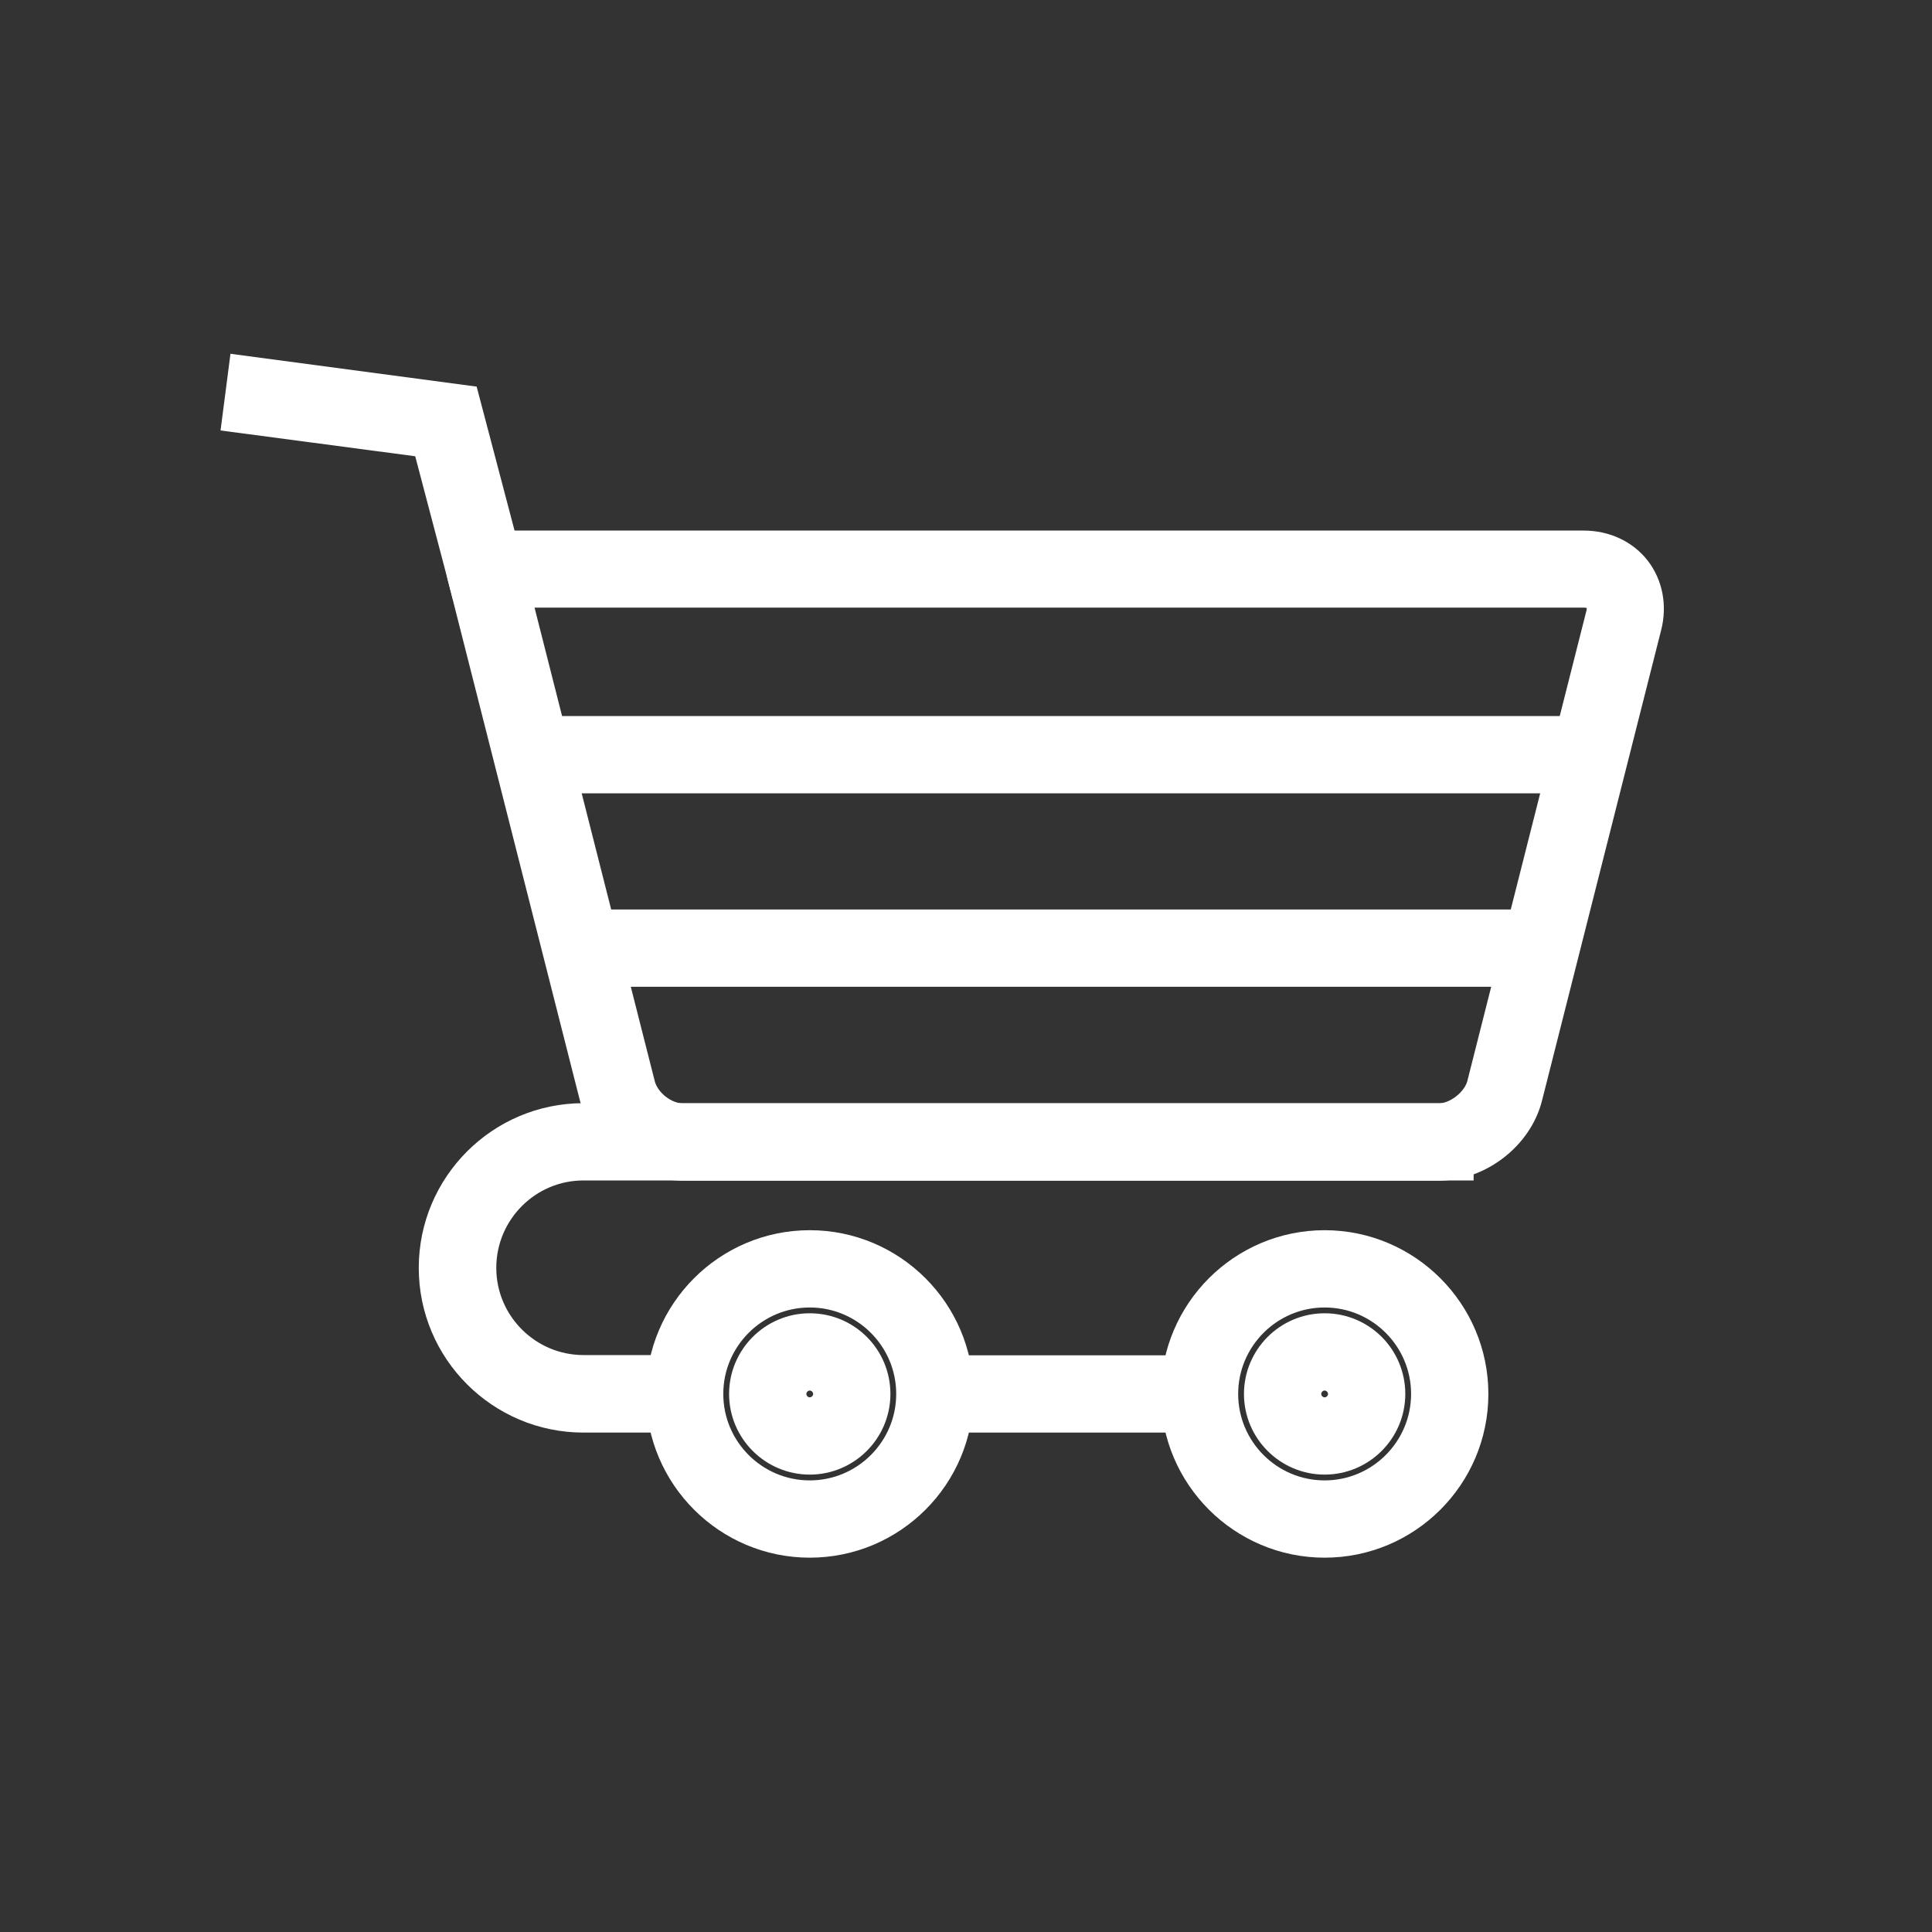
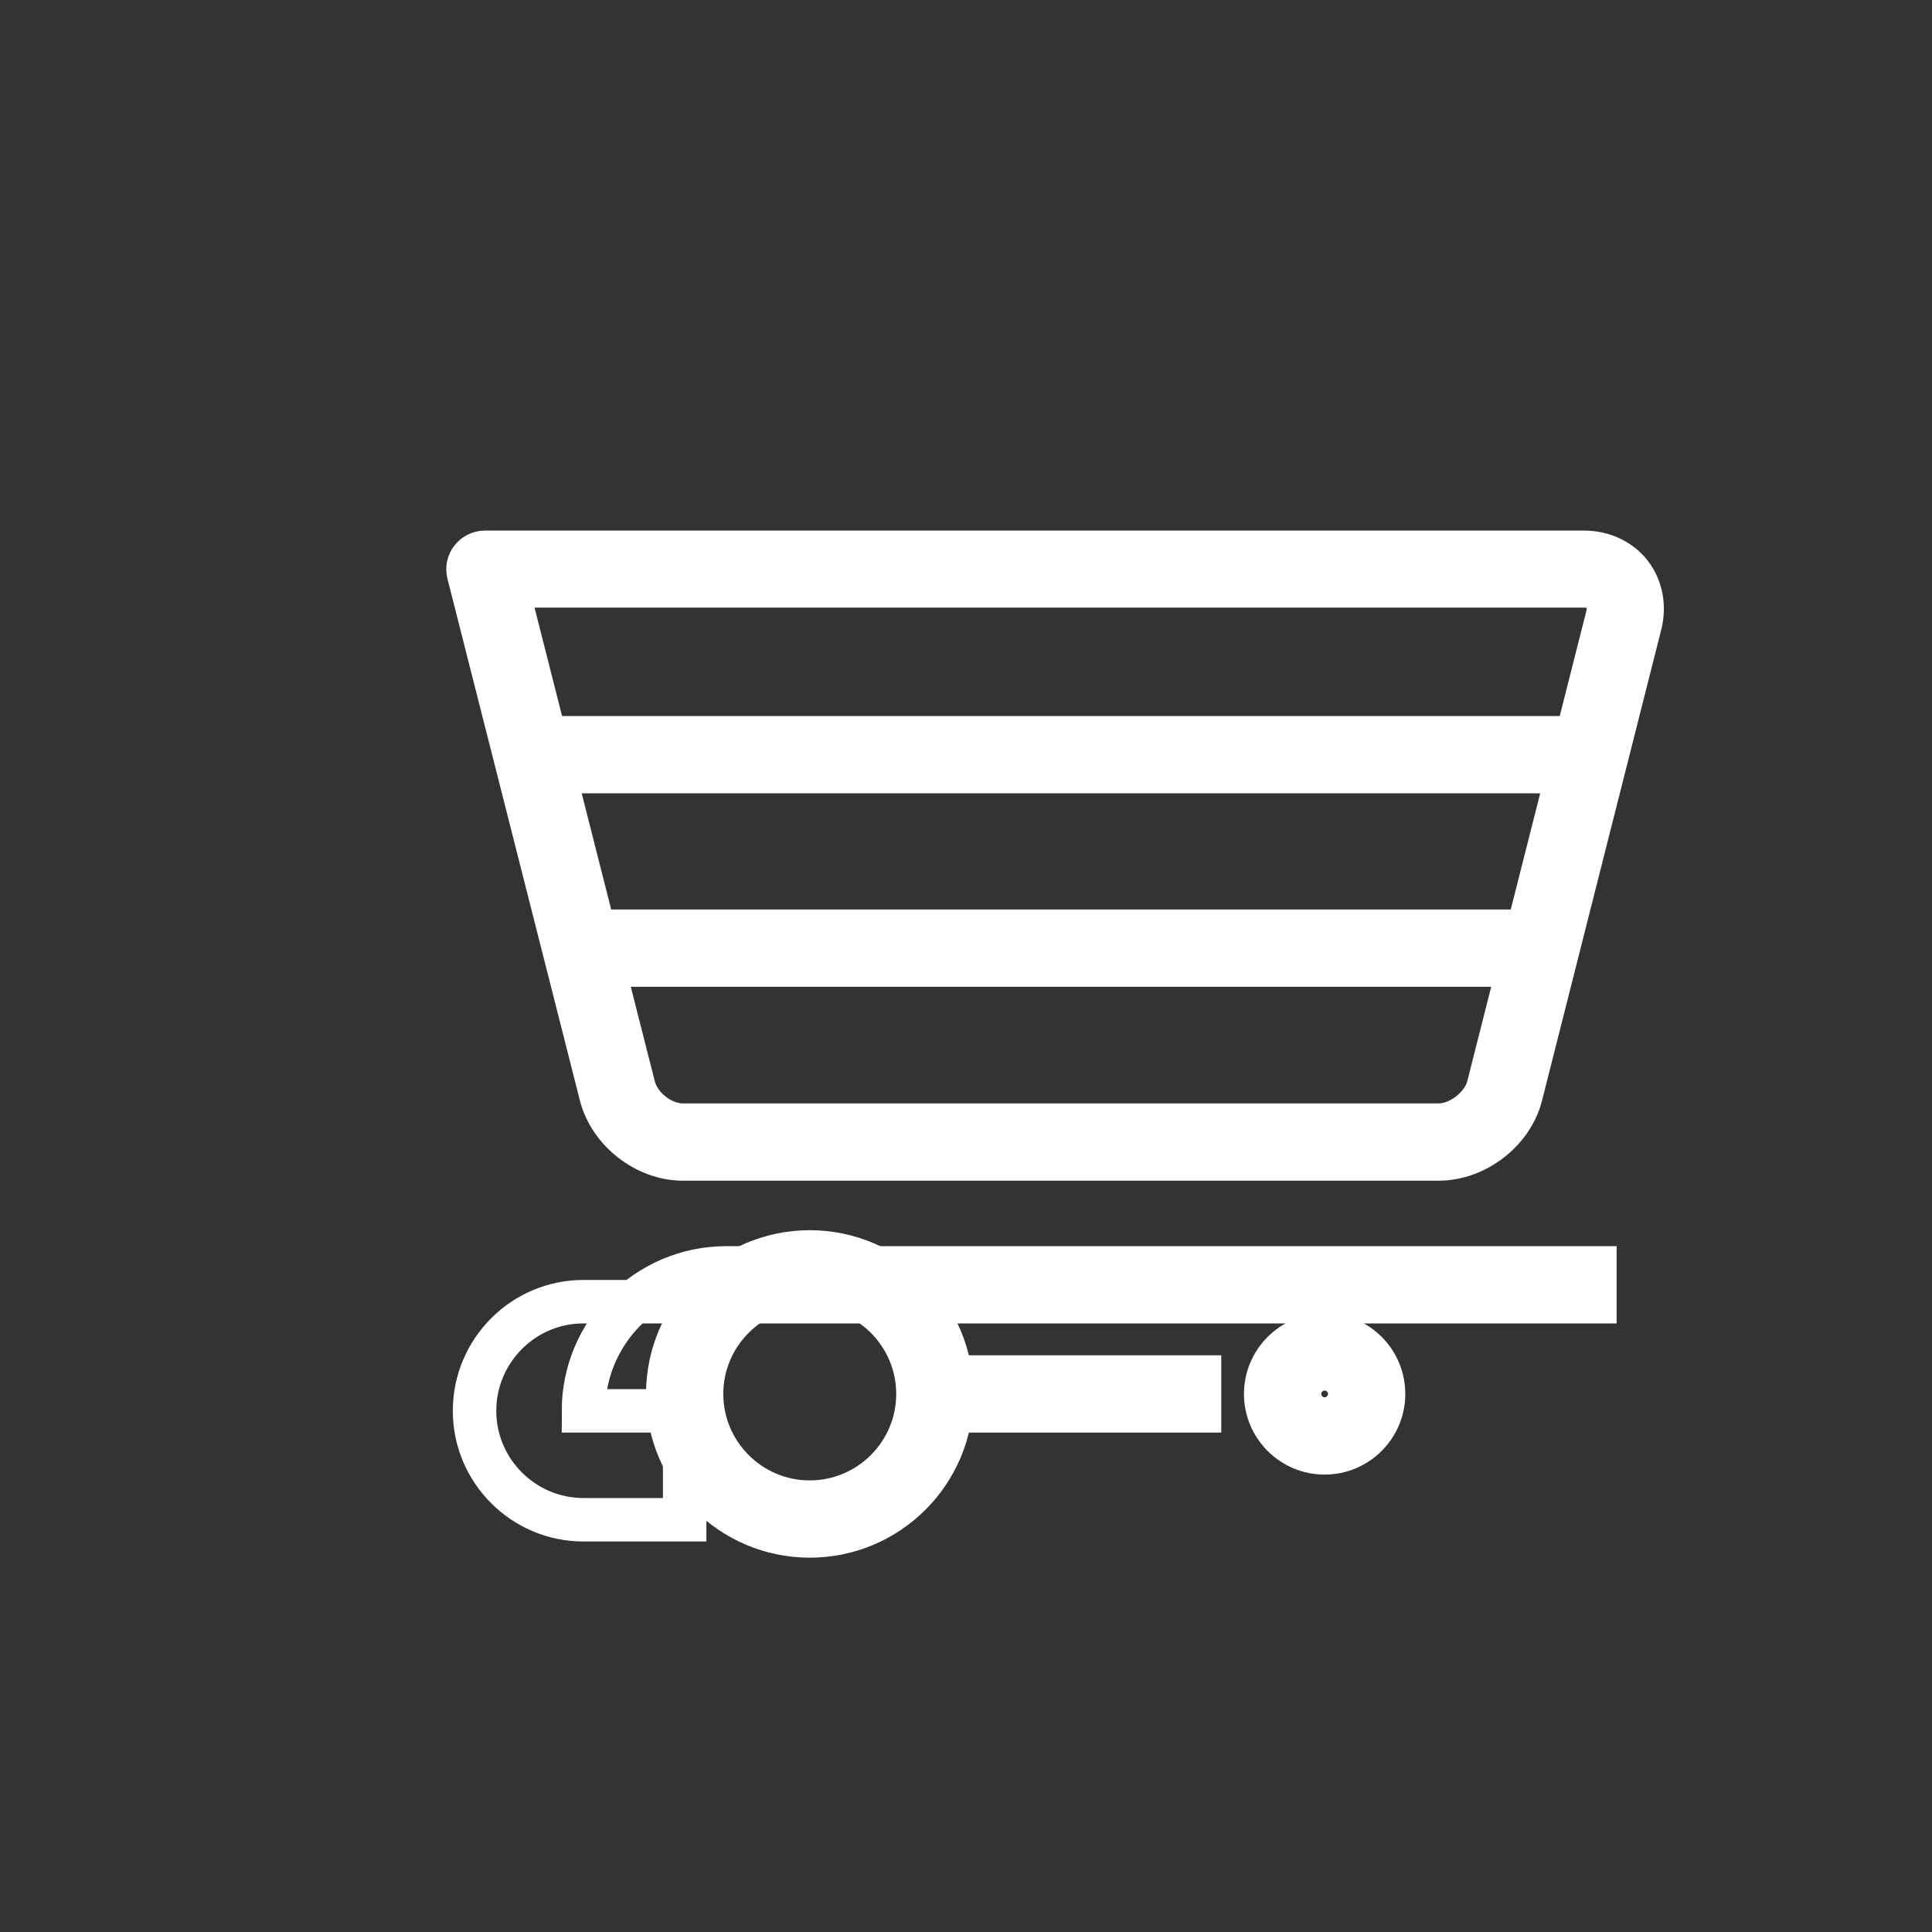
<svg xmlns="http://www.w3.org/2000/svg" version="1.1" id="Layer_1" x="0px" y="0px" viewBox="0 0 80 80" style="enable-background:new 0 0 80 80;" xml:space="preserve">
  <rect x="0" y="0" width="80" height="80" fill="#333333" stroke="none" />
  <style type="text/css">
	.st0{fill:none;stroke:#FFFFFF;stroke-width:1.8;stroke-miterlimit:10;}
</style>
  <g>
    <path class="st0" d="M59.57,47.99H28.28c-1.54,0-3.03-1.17-3.4-2.66L19.4,23.74c-0.05-0.21-0.01-0.43,0.13-0.6   c0.13-0.17,0.34-0.27,0.55-0.27h45.5c0.79,0,1.5,0.33,1.94,0.9c0.44,0.57,0.59,1.34,0.39,2.11l-4.93,19.47   C62.61,46.83,61.11,47.99,59.57,47.99z M20.98,24.27l5.26,20.72c0.22,0.87,1.15,1.6,2.04,1.6h31.29c0.88,0,1.84-0.75,2.06-1.6   l4.93-19.47c0.09-0.35,0.04-0.67-0.14-0.9c-0.18-0.23-0.48-0.36-0.84-0.36H20.98z" />
-     <path class="st0" d="M28.35,58.42h-4.19c-3.26,0-5.92-2.65-5.92-5.92c0-3.26,2.65-5.92,5.92-5.92h35.96v1.4H24.16   c-2.49,0-4.51,2.03-4.51,4.52c0,2.49,2.03,4.51,4.51,4.51h4.19V58.42z" />
-     <polygon class="st0" points="19.4,23.74 17.91,18.08 10.14,17.05 10.32,15.66 19.02,16.82 20.75,23.39  " />
+     <path class="st0" d="M28.35,58.42h-4.19c0-3.26,2.65-5.92,5.92-5.92h35.96v1.4H24.16   c-2.49,0-4.51,2.03-4.51,4.52c0,2.49,2.03,4.51,4.51,4.51h4.19V58.42z" />
    <path class="st0" d="M33.53,63.6c-3.24,0-5.88-2.64-5.88-5.88c0-3.24,2.64-5.88,5.88-5.88c3.24,0,5.88,2.64,5.88,5.88   C39.41,60.97,36.77,63.6,33.53,63.6z M33.53,53.24c-2.47,0-4.48,2.01-4.48,4.48c0,2.47,2.01,4.48,4.48,4.48   c2.47,0,4.48-2.01,4.48-4.48C38.01,55.25,36,53.24,33.53,53.24z" />
-     <path class="st0" d="M54.85,63.6c-3.24,0-5.88-2.64-5.88-5.88c0-3.24,2.64-5.88,5.88-5.88c3.24,0,5.88,2.64,5.88,5.88   C60.73,60.97,58.09,63.6,54.85,63.6z M54.85,53.24c-2.47,0-4.48,2.01-4.48,4.48c0,2.47,2.01,4.48,4.48,4.48   c2.47,0,4.48-2.01,4.48-4.48C59.33,55.25,57.32,53.24,54.85,53.24z" />
-     <path class="st0" d="M33.53,60.16c-1.34,0-2.44-1.09-2.44-2.44c0-1.34,1.09-2.44,2.44-2.44c1.35,0,2.44,1.09,2.44,2.44   C35.97,59.07,34.87,60.16,33.53,60.16z M33.53,56.68c-0.57,0-1.04,0.47-1.04,1.04s0.47,1.04,1.04,1.04c0.57,0,1.04-0.47,1.04-1.04   S34.1,56.68,33.53,56.68z" />
    <path class="st0" d="M54.85,60.16c-1.34,0-2.44-1.09-2.44-2.44c0-1.34,1.09-2.44,2.44-2.44c1.35,0,2.44,1.09,2.44,2.44   C57.29,59.07,56.19,60.16,54.85,60.16z M54.85,56.68c-0.57,0-1.04,0.47-1.04,1.04s0.47,1.04,1.04,1.04c0.57,0,1.04-0.47,1.04-1.04   S55.42,56.68,54.85,56.68z" />
    <rect x="24.05" y="38.56" class="st0" width="39.68" height="1.4" />
    <rect x="22.02" y="30.55" class="st0" width="43.81" height="1.4" />
    <rect x="38.71" y="57.02" class="st0" width="10.96" height="1.4" />
  </g>
</svg>